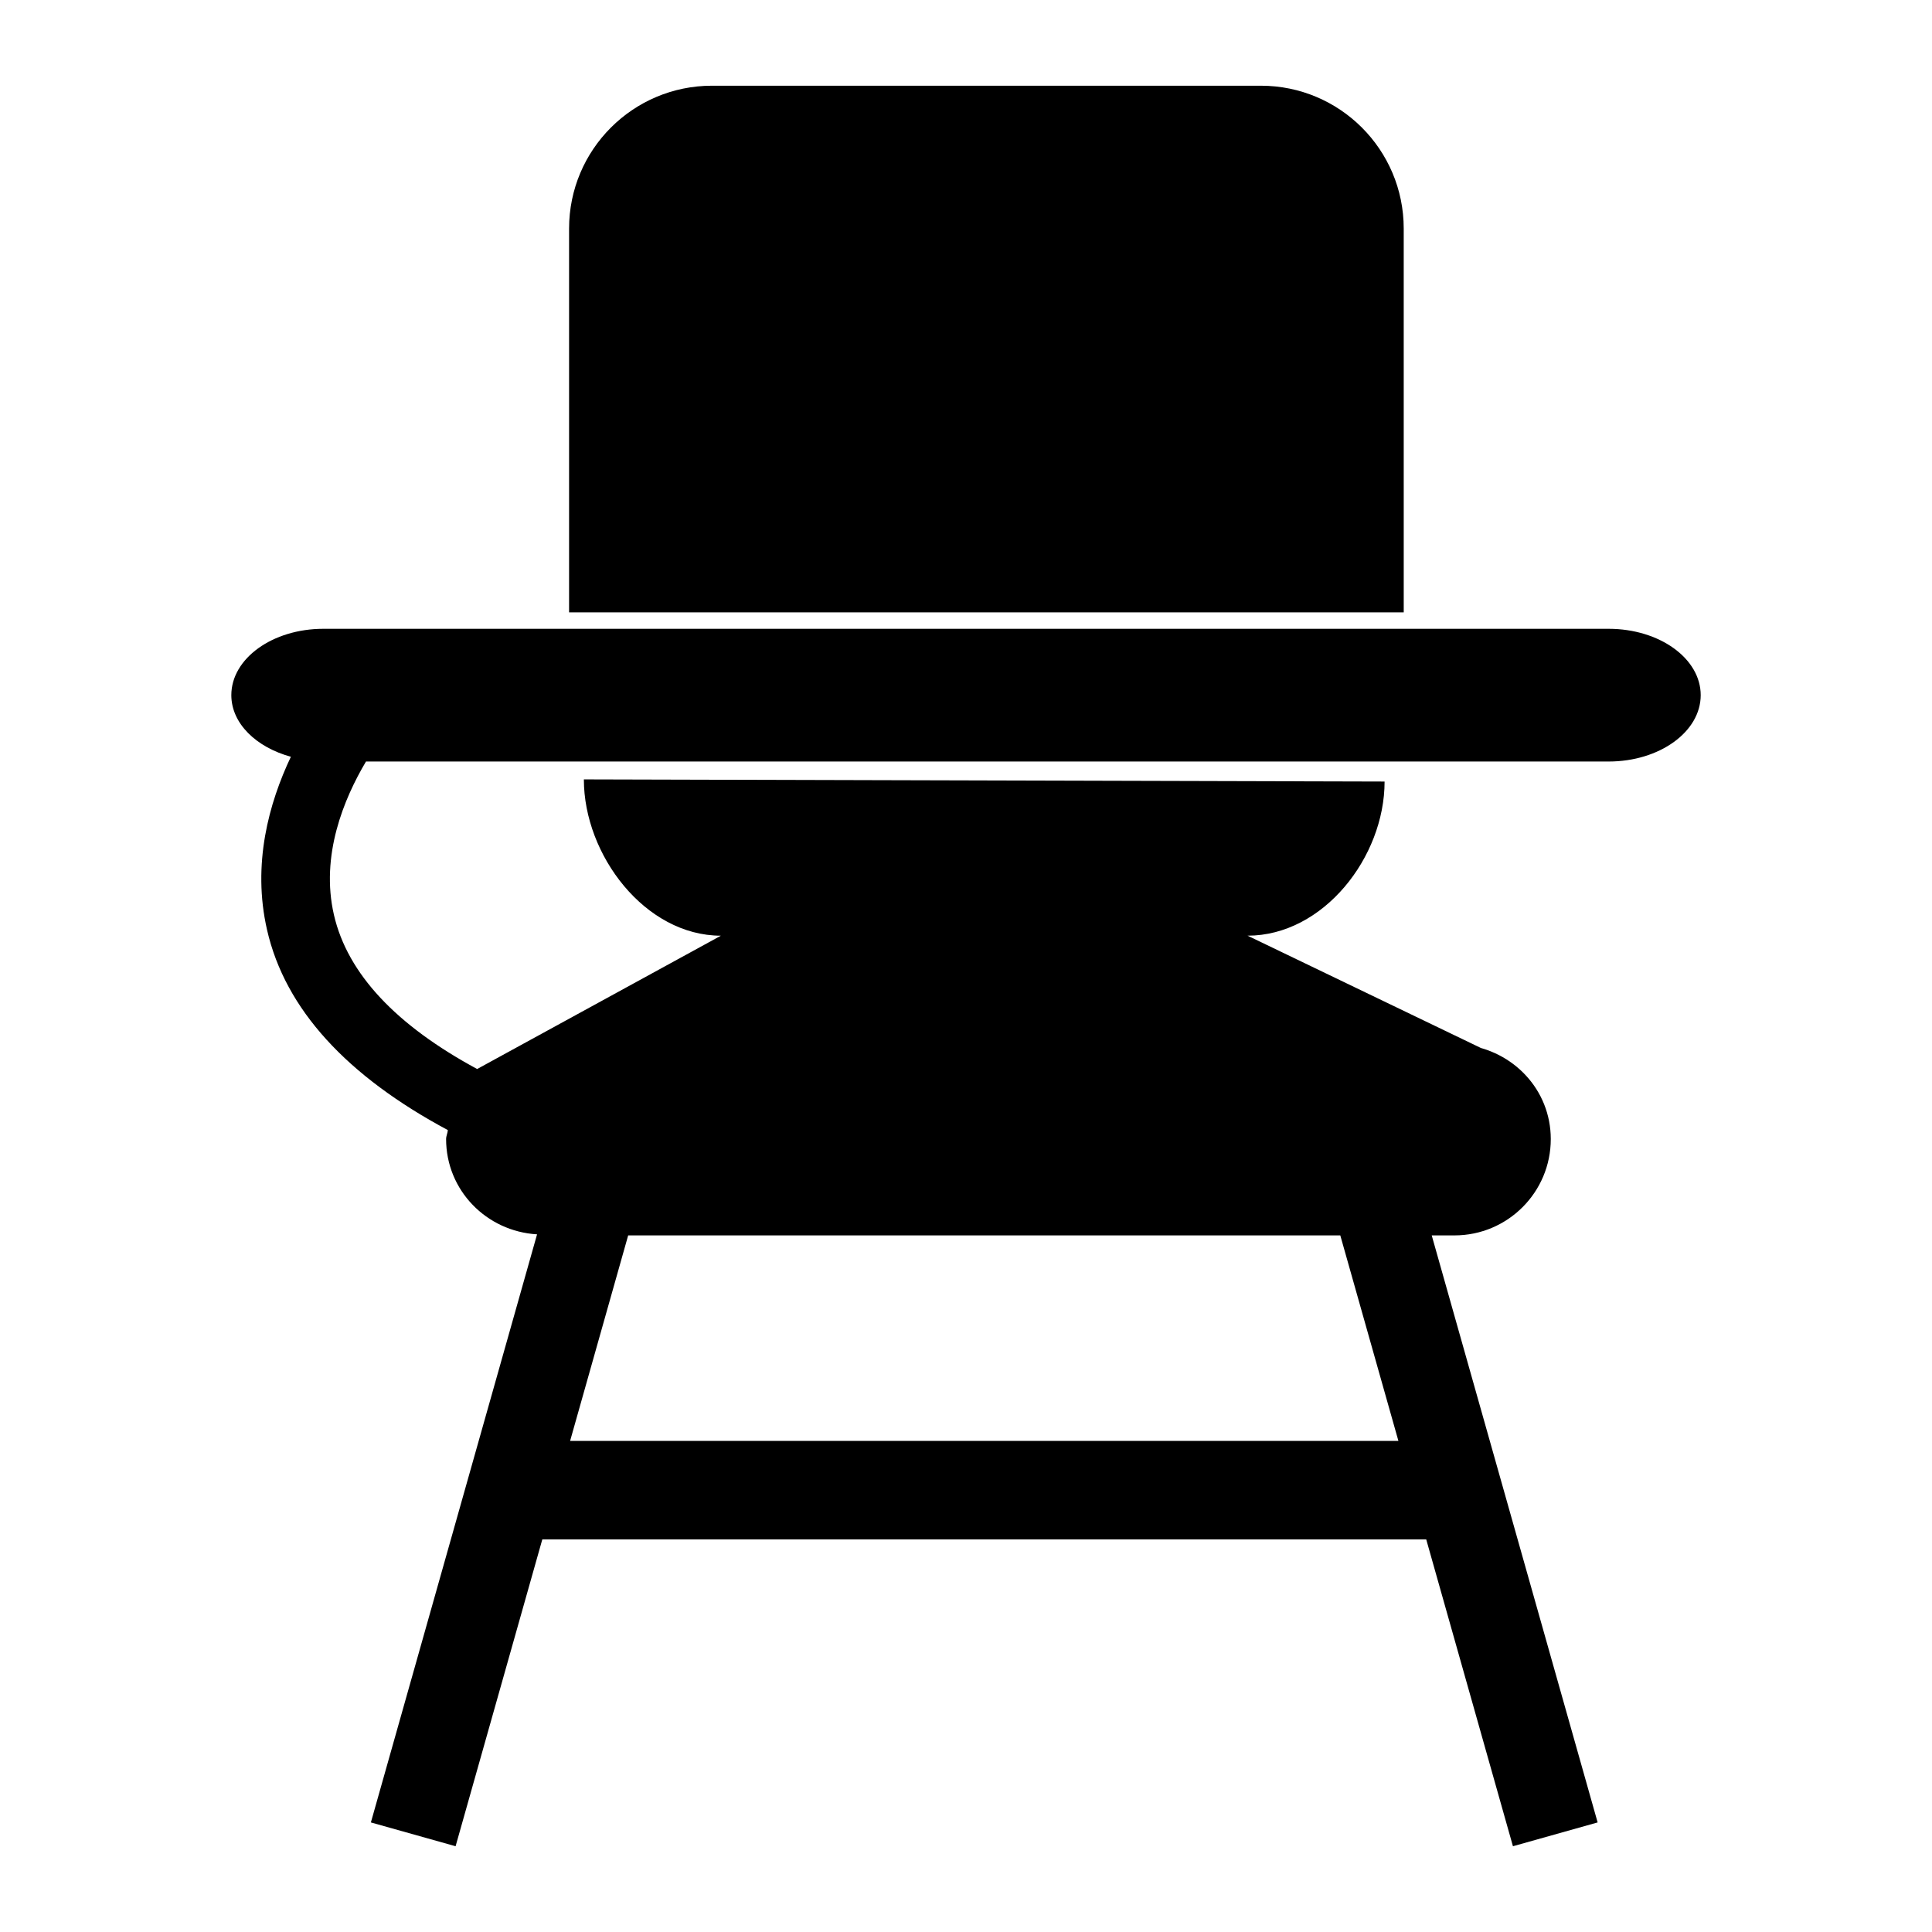
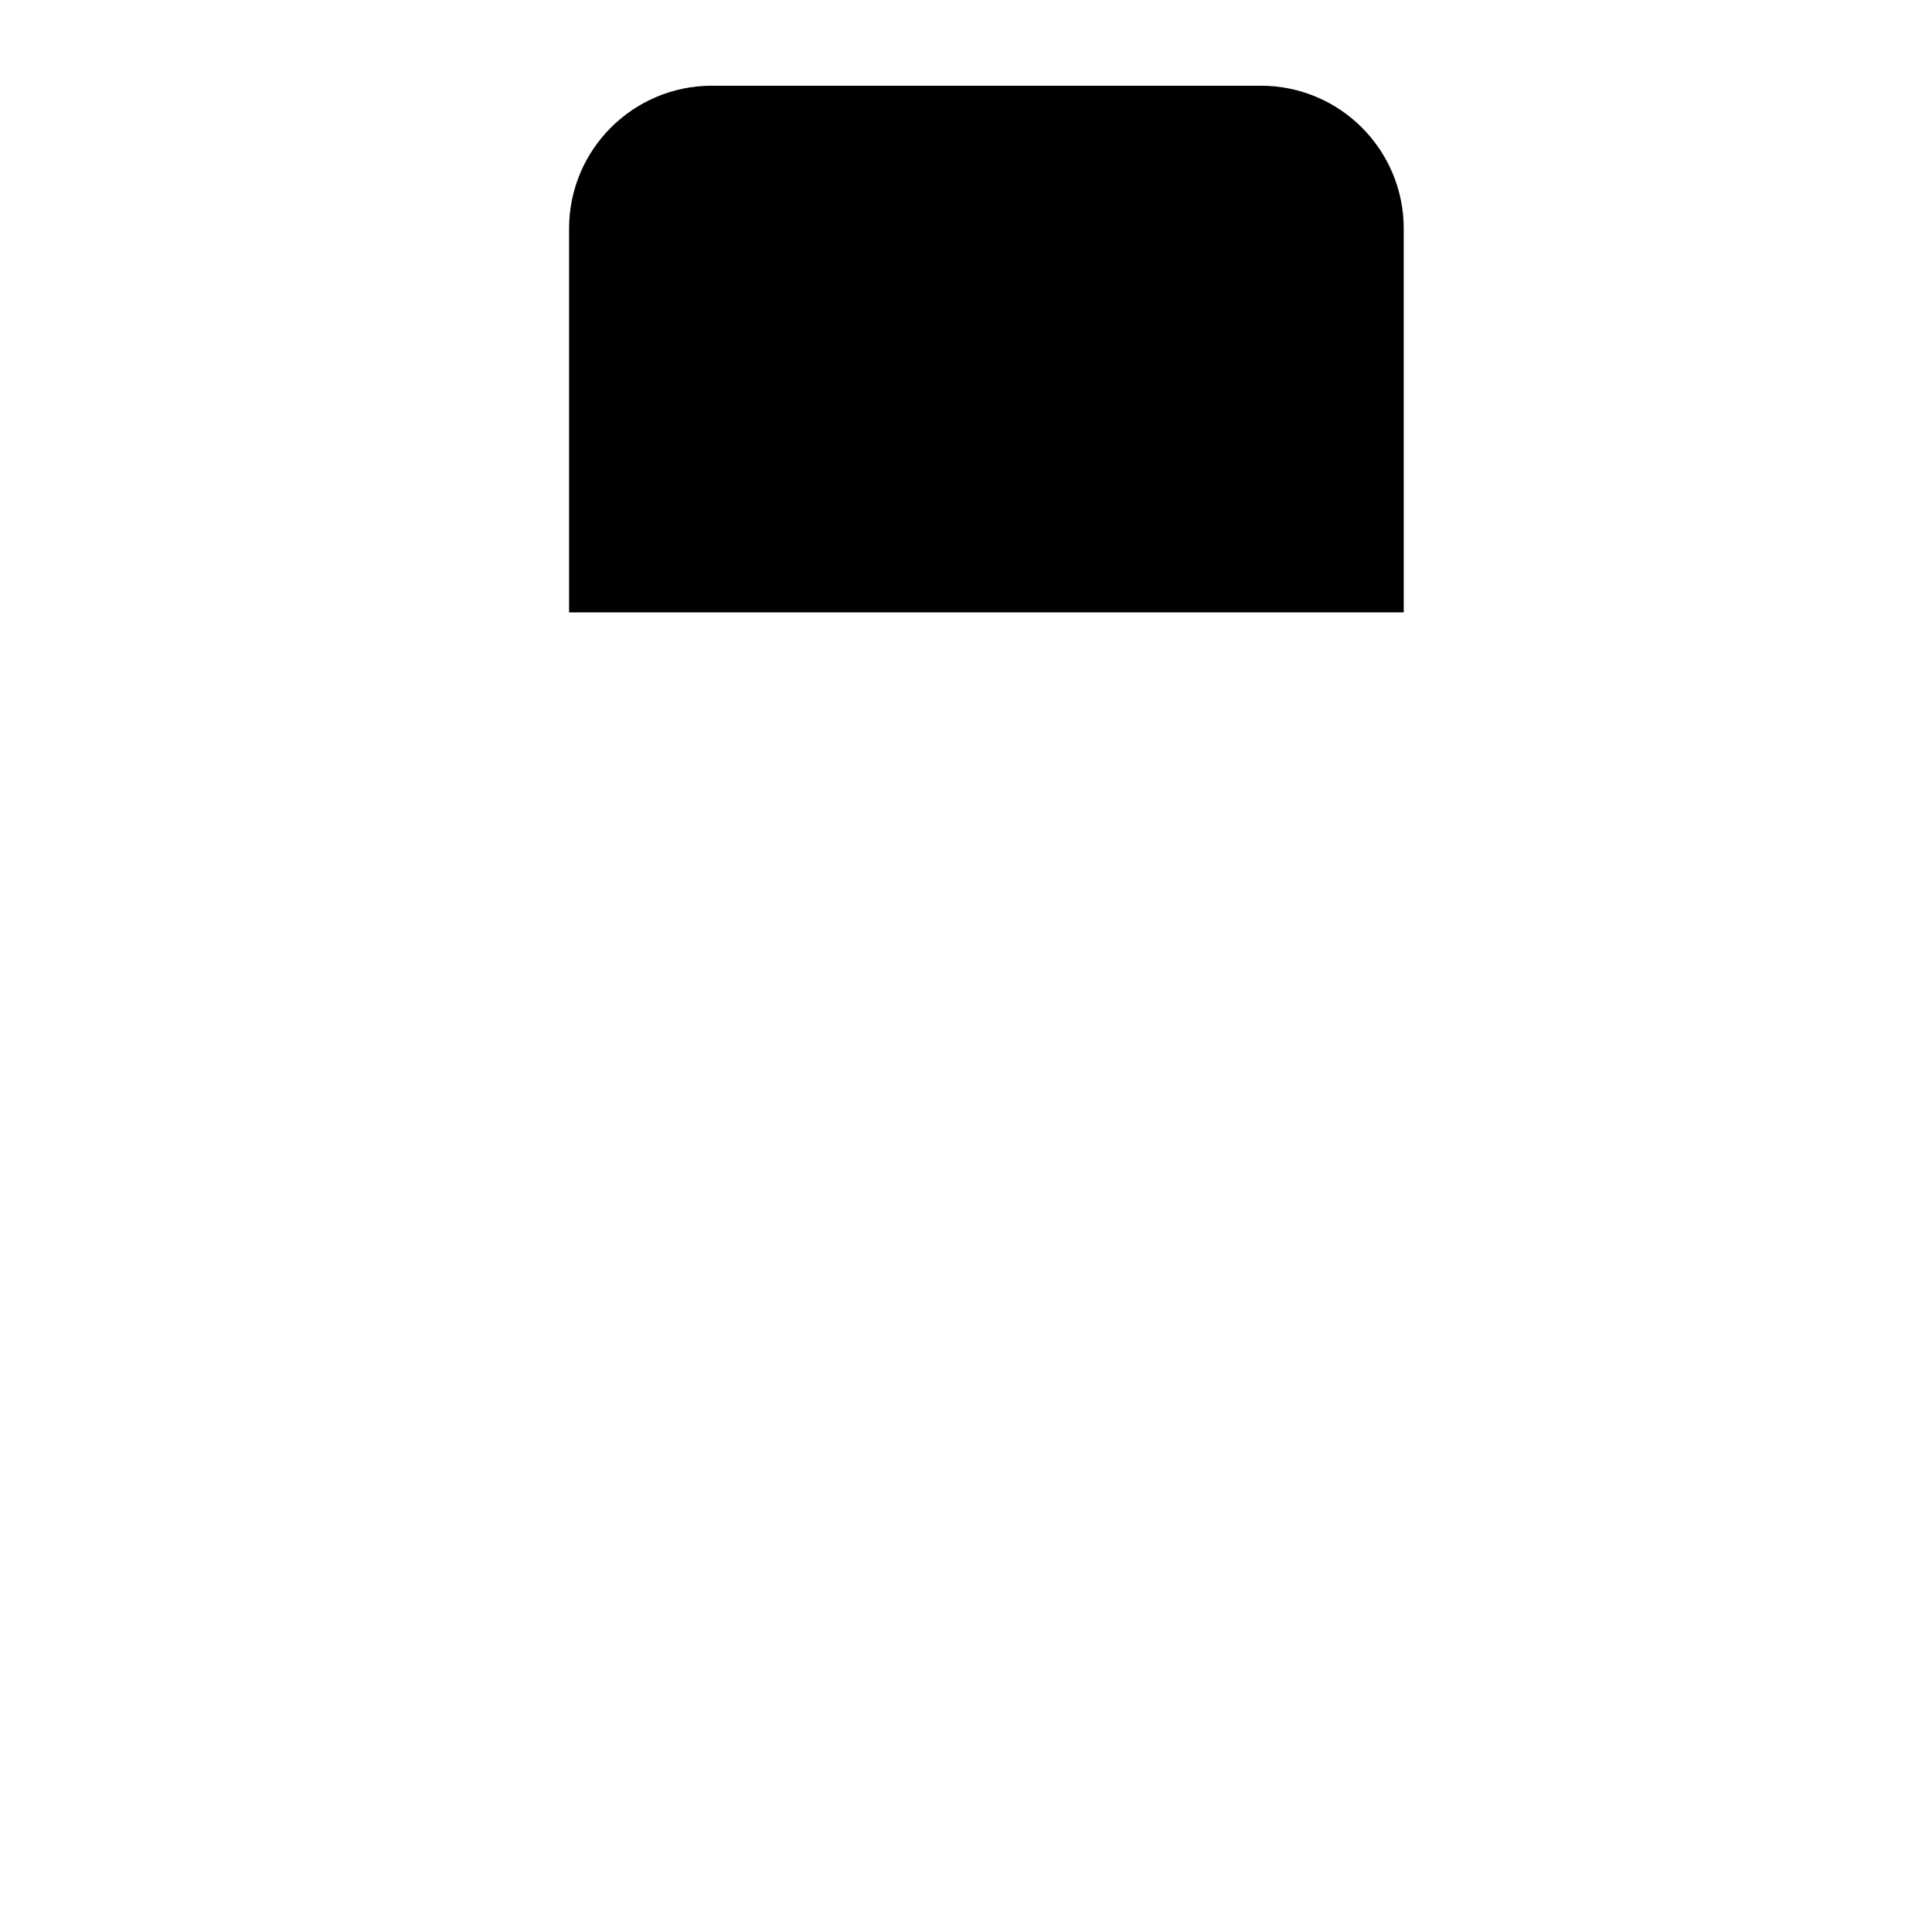
<svg xmlns="http://www.w3.org/2000/svg" fill="#000000" width="800px" height="800px" version="1.1" viewBox="144 144 512 512">
  <g>
-     <path d="m516 204.57c0-20.898-16.941-37.855-37.867-37.855h-145.45c-20.922 0-37.871 16.953-37.871 37.855v101.71h221.19z" />
-     <path d="m270.45 427.3c-21.383-11.543-34.324-25.176-37.941-40.797-3.652-15.785 2.625-30.816 8.48-40.691h329.31c13.48 0 24.406-7.871 24.406-17.59 0-9.715-10.922-17.582-24.406-17.582h-340.6c-13.473 0-24.395 7.871-24.395 17.582 0 7.5 6.594 13.816 15.781 16.328-5.812 12.273-10.316 28.426-6.312 45.887 4.82 21.113 21.281 38.793 47.914 53.051-0.074 0.852-0.465 1.562-0.465 2.379 0 13.578 10.707 24.461 24.105 25.246l-44.039 155.85 22.449 6.309 22.98-81.309h234.25l22.98 81.309 22.445-6.309-43.969-155.57h6.019c14.121 0 25.531-11.457 25.531-25.527 0-13.094-9.996-23.512-22.73-24.969l4.238 0.84-61.859-29.773c20.07 0 36.309-20.797 36.309-40.848l-212.2-0.57c0 20.051 16.242 41.422 36.316 41.422m-24.574 79.426h188.72l15.402 54.469h-219.51z" />
+     <path d="m516 204.57c0-20.898-16.941-37.855-37.867-37.855h-145.45c-20.922 0-37.871 16.953-37.871 37.855v101.71h221.19" />
  </g>
</svg>